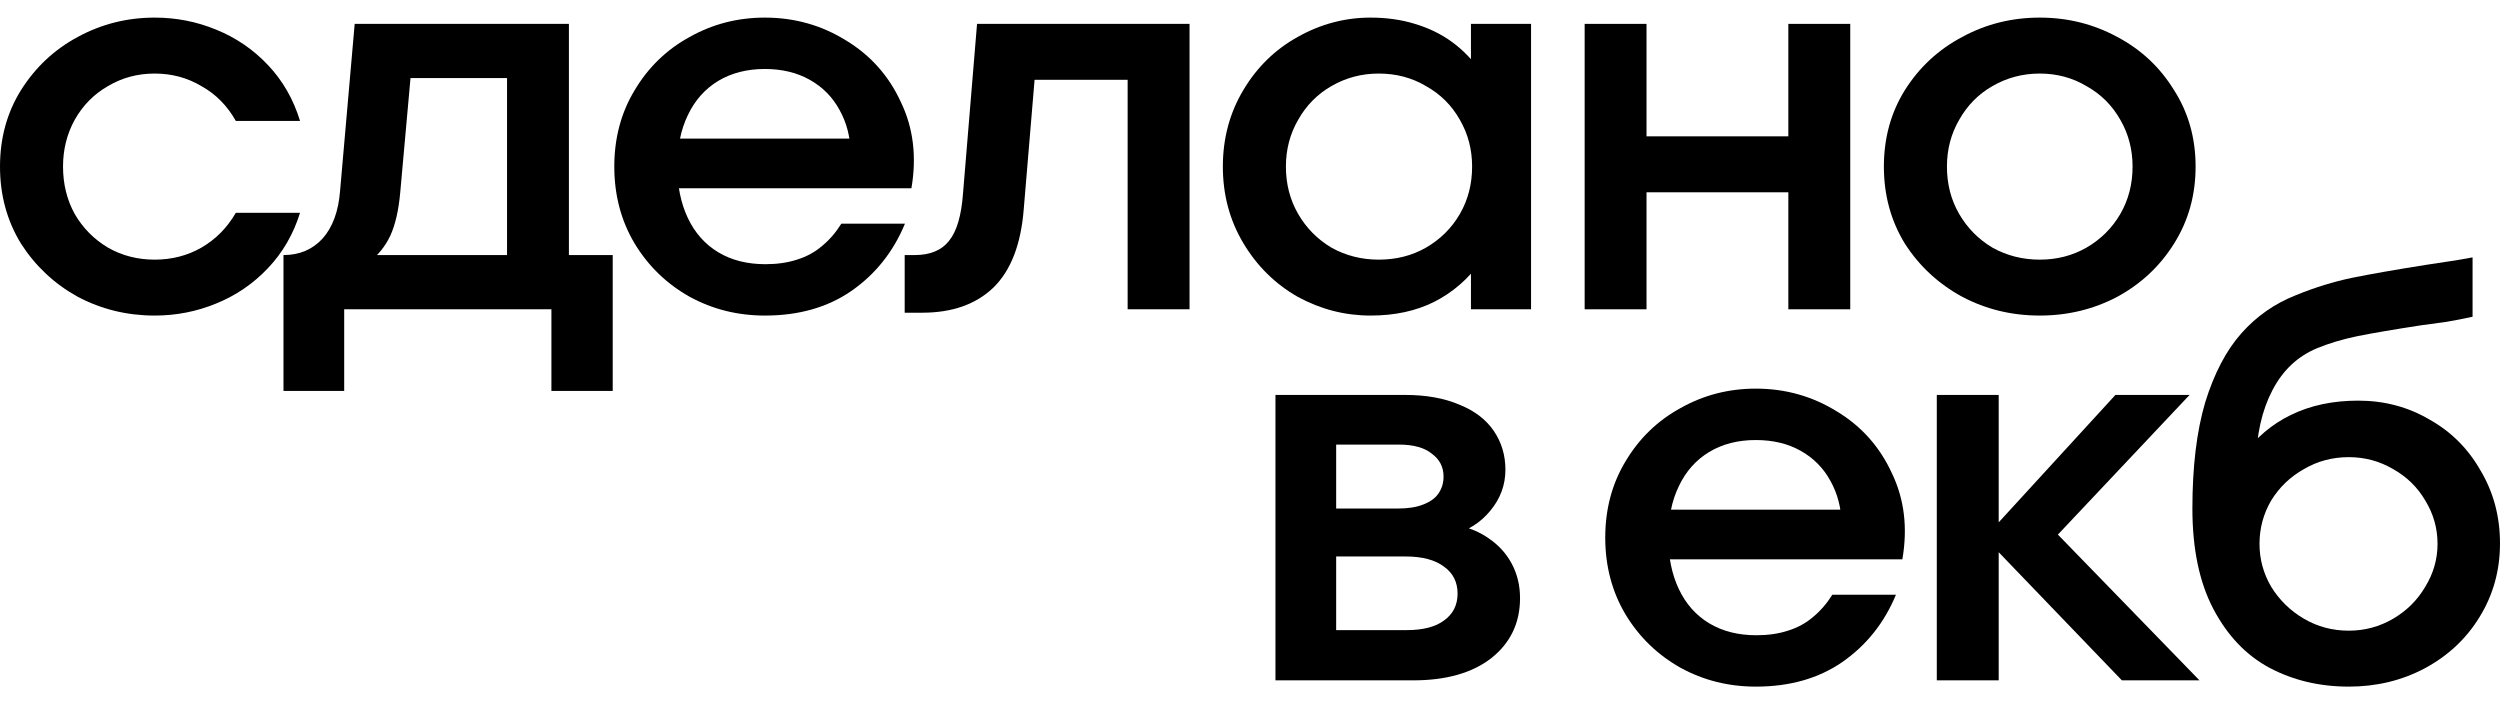
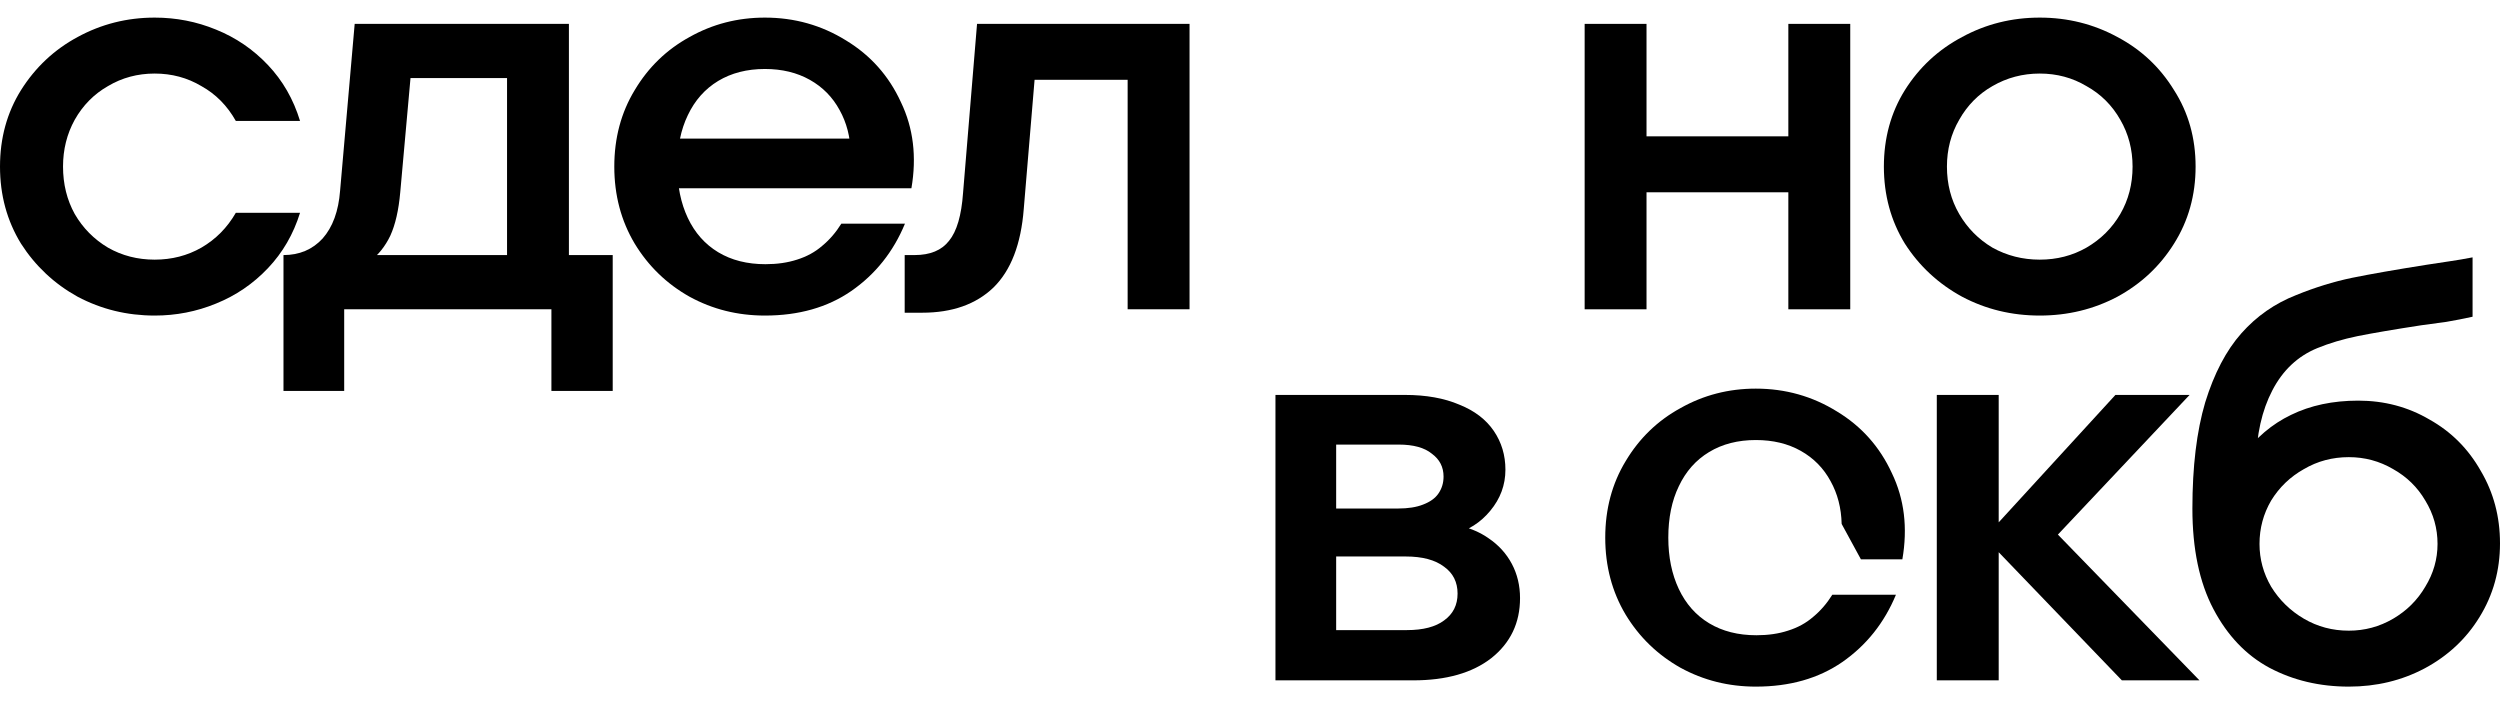
<svg xmlns="http://www.w3.org/2000/svg" width="71" height="20" viewBox="0 0 71 20" fill="none">
  <path d="M4.393 8.962C3.608 8.962 2.879 8.784 2.205 8.427C1.542 8.06 1.006 7.557 0.597 6.92C0.199 6.271 0 5.542 0 4.731C0 3.921 0.199 3.197 0.597 2.559C1.006 1.91 1.542 1.408 2.205 1.051C2.879 0.684 3.608 0.5 4.393 0.5C5.001 0.5 5.581 0.613 6.134 0.84C6.697 1.067 7.189 1.402 7.609 1.846C8.029 2.289 8.333 2.818 8.521 3.434H6.697C6.454 3.002 6.128 2.672 5.719 2.445C5.321 2.208 4.879 2.089 4.393 2.089C3.907 2.089 3.465 2.208 3.067 2.445C2.669 2.672 2.354 2.991 2.122 3.402C1.901 3.802 1.79 4.245 1.79 4.731C1.79 5.228 1.901 5.677 2.122 6.077C2.354 6.477 2.669 6.796 3.067 7.033C3.465 7.26 3.907 7.374 4.393 7.374C4.879 7.374 5.321 7.26 5.719 7.033C6.128 6.796 6.454 6.466 6.697 6.044H8.521C8.333 6.65 8.029 7.174 7.609 7.617C7.189 8.06 6.697 8.395 6.134 8.622C5.581 8.849 5.001 8.962 4.393 8.962Z" fill="black" />
  <path d="M8.051 7.244C8.504 7.244 8.874 7.087 9.162 6.774C9.449 6.45 9.615 5.996 9.659 5.412L10.073 0.678H16.157V7.244H17.401V11.102H15.66V8.784H9.775V11.102H8.051V7.244ZM10.488 7.439L10.107 7.244H14.4V2.218H11.068L11.715 1.586L11.367 5.461C11.322 5.969 11.228 6.379 11.085 6.693C10.941 6.995 10.742 7.244 10.488 7.439Z" fill="black" />
  <path d="M21.723 8.962C20.949 8.962 20.236 8.784 19.584 8.427C18.932 8.06 18.413 7.557 18.026 6.92C17.639 6.271 17.446 5.542 17.446 4.731C17.446 3.921 17.639 3.197 18.026 2.559C18.413 1.91 18.932 1.408 19.584 1.051C20.236 0.684 20.949 0.5 21.723 0.5C22.563 0.5 23.331 0.716 24.027 1.148C24.723 1.57 25.243 2.154 25.585 2.899C25.939 3.634 26.038 4.45 25.884 5.347H18.606V3.937H24.707L24.16 4.342C24.149 3.888 24.044 3.483 23.845 3.126C23.646 2.759 23.364 2.472 22.999 2.267C22.634 2.062 22.209 1.959 21.723 1.959C21.214 1.959 20.772 2.073 20.396 2.299C20.021 2.526 19.733 2.851 19.534 3.272C19.335 3.683 19.236 4.169 19.236 4.731C19.236 5.282 19.335 5.769 19.534 6.19C19.733 6.612 20.021 6.936 20.396 7.163C20.772 7.39 21.22 7.503 21.739 7.503C22.071 7.503 22.369 7.46 22.634 7.374C22.911 7.287 23.148 7.158 23.347 6.985C23.557 6.812 23.74 6.601 23.894 6.352H25.701C25.37 7.152 24.861 7.79 24.176 8.265C23.502 8.73 22.684 8.962 21.723 8.962Z" fill="black" />
  <path d="M25.693 8.881V7.244H25.974C26.417 7.244 26.743 7.109 26.953 6.839C27.174 6.569 27.306 6.115 27.351 5.477L27.748 0.678H33.783V8.784H32.025V2.267H28.743L29.439 1.586L29.075 5.931C28.997 6.936 28.71 7.682 28.212 8.168C27.715 8.644 27.041 8.881 26.19 8.881H25.693Z" fill="black" />
-   <path d="M38.923 8.962C38.194 8.962 37.503 8.784 36.851 8.427C36.21 8.06 35.696 7.552 35.31 6.904C34.923 6.255 34.729 5.531 34.729 4.731C34.729 3.931 34.923 3.207 35.31 2.559C35.696 1.91 36.21 1.408 36.851 1.051C37.503 0.684 38.194 0.5 38.923 0.5C39.377 0.5 39.797 0.559 40.183 0.678C40.581 0.797 40.935 0.97 41.244 1.197C41.554 1.424 41.825 1.705 42.057 2.04L41.775 2.364V0.678H43.482V8.784H41.775V7.098L42.057 7.422C41.703 7.92 41.261 8.303 40.73 8.573C40.211 8.833 39.609 8.962 38.923 8.962ZM39.156 7.374C39.653 7.374 40.101 7.26 40.498 7.033C40.907 6.796 41.228 6.477 41.46 6.077C41.692 5.677 41.808 5.228 41.808 4.731C41.808 4.245 41.692 3.802 41.46 3.402C41.228 2.991 40.907 2.672 40.498 2.445C40.101 2.208 39.653 2.089 39.156 2.089C38.669 2.089 38.222 2.208 37.813 2.445C37.415 2.672 37.1 2.991 36.868 3.402C36.636 3.802 36.52 4.245 36.52 4.731C36.52 5.228 36.636 5.677 36.868 6.077C37.1 6.477 37.415 6.796 37.813 7.033C38.222 7.26 38.669 7.374 39.156 7.374Z" fill="black" />
  <path d="M45.004 8.784V0.678H46.761V8.784H45.004ZM50.789 8.784V0.678H52.547V8.784H50.789ZM46.297 5.461V3.872H51.27V5.461H46.297Z" fill="black" />
  <path d="M57.929 8.962C57.133 8.962 56.398 8.784 55.724 8.427C55.05 8.06 54.508 7.557 54.099 6.92C53.701 6.271 53.502 5.542 53.502 4.731C53.502 3.921 53.701 3.197 54.099 2.559C54.508 1.91 55.05 1.408 55.724 1.051C56.398 0.684 57.133 0.5 57.929 0.5C58.724 0.5 59.459 0.684 60.134 1.051C60.808 1.408 61.344 1.91 61.742 2.559C62.151 3.197 62.355 3.921 62.355 4.731C62.355 5.542 62.151 6.271 61.742 6.92C61.344 7.557 60.808 8.06 60.134 8.427C59.459 8.784 58.724 8.962 57.929 8.962ZM57.929 7.374C58.415 7.374 58.857 7.26 59.255 7.033C59.664 6.796 59.984 6.477 60.217 6.077C60.449 5.677 60.565 5.228 60.565 4.731C60.565 4.245 60.449 3.802 60.217 3.402C59.984 2.991 59.664 2.672 59.255 2.445C58.857 2.208 58.415 2.089 57.929 2.089C57.443 2.089 56.995 2.208 56.586 2.445C56.188 2.672 55.873 2.991 55.641 3.402C55.409 3.802 55.293 4.245 55.293 4.731C55.293 5.228 55.409 5.677 55.641 6.077C55.873 6.477 56.188 6.796 56.586 7.033C56.995 7.26 57.443 7.374 57.929 7.374Z" fill="black" />
-   <path d="M49.866 19.5C49.093 19.5 48.38 19.322 47.728 18.965C47.076 18.598 46.556 18.095 46.169 17.457C45.782 16.809 45.589 16.079 45.589 15.269C45.589 14.458 45.782 13.734 46.169 13.096C46.556 12.448 47.076 11.945 47.728 11.589C48.38 11.221 49.093 11.037 49.866 11.037C50.706 11.037 51.474 11.254 52.17 11.686C52.867 12.107 53.386 12.691 53.729 13.437C54.083 14.172 54.182 14.988 54.027 15.885H46.75V14.474H52.85L52.303 14.88C52.292 14.426 52.187 14.021 51.988 13.664C51.789 13.296 51.507 13.01 51.143 12.805C50.778 12.599 50.352 12.497 49.866 12.497C49.358 12.497 48.916 12.61 48.54 12.837C48.164 13.064 47.877 13.388 47.678 13.81C47.479 14.22 47.38 14.707 47.38 15.269C47.38 15.82 47.479 16.306 47.678 16.728C47.877 17.149 48.164 17.474 48.54 17.701C48.916 17.927 49.363 18.041 49.883 18.041C50.214 18.041 50.513 17.998 50.778 17.911C51.054 17.825 51.292 17.695 51.491 17.522C51.701 17.349 51.883 17.139 52.038 16.89H53.845C53.513 17.69 53.005 18.327 52.32 18.803C51.646 19.268 50.828 19.5 49.866 19.5Z" fill="black" />
+   <path d="M49.866 19.5C49.093 19.5 48.38 19.322 47.728 18.965C47.076 18.598 46.556 18.095 46.169 17.457C45.782 16.809 45.589 16.079 45.589 15.269C45.589 14.458 45.782 13.734 46.169 13.096C46.556 12.448 47.076 11.945 47.728 11.589C48.38 11.221 49.093 11.037 49.866 11.037C50.706 11.037 51.474 11.254 52.17 11.686C52.867 12.107 53.386 12.691 53.729 13.437C54.083 14.172 54.182 14.988 54.027 15.885H46.75H52.85L52.303 14.88C52.292 14.426 52.187 14.021 51.988 13.664C51.789 13.296 51.507 13.01 51.143 12.805C50.778 12.599 50.352 12.497 49.866 12.497C49.358 12.497 48.916 12.61 48.54 12.837C48.164 13.064 47.877 13.388 47.678 13.81C47.479 14.22 47.38 14.707 47.38 15.269C47.38 15.82 47.479 16.306 47.678 16.728C47.877 17.149 48.164 17.474 48.54 17.701C48.916 17.927 49.363 18.041 49.883 18.041C50.214 18.041 50.513 17.998 50.778 17.911C51.054 17.825 51.292 17.695 51.491 17.522C51.701 17.349 51.883 17.139 52.038 16.89H53.845C53.513 17.69 53.005 18.327 52.32 18.803C51.646 19.268 50.828 19.5 49.866 19.5Z" fill="black" />
  <path d="M55.005 19.322V11.216H56.763V19.322H55.005ZM60.261 19.322L56.365 15.269L60.078 11.216H62.184L58.072 15.577V14.799L62.465 19.322H60.261Z" fill="black" />
  <path d="M66.706 19.5C65.877 19.5 65.126 19.322 64.452 18.965C63.789 18.608 63.258 18.052 62.86 17.295C62.462 16.539 62.264 15.588 62.264 14.442C62.264 13.253 62.385 12.248 62.628 11.427C62.882 10.605 63.225 9.951 63.656 9.465C64.087 8.979 64.606 8.617 65.214 8.379C65.745 8.163 66.27 8.001 66.789 7.892C67.32 7.784 68.027 7.66 68.911 7.52C69.132 7.487 69.348 7.455 69.558 7.422C69.779 7.39 70 7.352 70.221 7.309V8.995C69.978 9.049 69.729 9.098 69.475 9.141C69.232 9.173 68.994 9.206 68.762 9.238C67.988 9.357 67.386 9.46 66.955 9.546C66.535 9.633 66.154 9.746 65.811 9.887C65.258 10.114 64.833 10.513 64.535 11.086C64.236 11.659 64.082 12.351 64.07 13.161L63.689 12.95C64.065 12.432 64.524 12.043 65.065 11.783C65.618 11.513 66.253 11.378 66.972 11.378C67.712 11.378 68.386 11.556 68.994 11.913C69.613 12.259 70.099 12.745 70.453 13.372C70.818 13.988 71 14.674 71 15.431C71 16.198 70.807 16.895 70.42 17.522C70.044 18.138 69.525 18.625 68.862 18.981C68.209 19.327 67.491 19.5 66.706 19.5ZM66.706 17.911C67.159 17.911 67.579 17.798 67.966 17.571C68.353 17.344 68.657 17.041 68.878 16.663C69.11 16.285 69.226 15.879 69.226 15.447C69.226 15.004 69.11 14.593 68.878 14.215C68.657 13.837 68.353 13.54 67.966 13.323C67.579 13.096 67.159 12.983 66.706 12.983C66.242 12.983 65.817 13.096 65.43 13.323C65.043 13.54 64.734 13.837 64.501 14.215C64.28 14.593 64.17 15.004 64.17 15.447C64.17 15.879 64.28 16.285 64.501 16.663C64.734 17.041 65.043 17.344 65.43 17.571C65.817 17.798 66.242 17.911 66.706 17.911Z" fill="black" />
  <path d="M36.223 19.322V11.216H39.903C40.5 11.216 41.014 11.308 41.445 11.492C41.876 11.664 42.202 11.913 42.423 12.237C42.644 12.561 42.754 12.929 42.754 13.34C42.754 13.772 42.611 14.161 42.323 14.507C42.047 14.842 41.699 15.063 41.279 15.171V14.896C41.666 14.961 41.997 15.09 42.273 15.285C42.561 15.479 42.782 15.723 42.937 16.015C43.091 16.306 43.169 16.631 43.169 16.987C43.169 17.69 42.898 18.257 42.356 18.689C41.815 19.111 41.074 19.322 40.135 19.322H36.223ZM39.953 17.895C40.417 17.895 40.77 17.803 41.014 17.619C41.268 17.436 41.395 17.182 41.395 16.858C41.395 16.533 41.268 16.279 41.014 16.096C40.759 15.901 40.395 15.804 39.919 15.804H37.367V14.442H39.704C39.991 14.442 40.229 14.404 40.417 14.329C40.616 14.253 40.759 14.15 40.848 14.021C40.947 13.88 40.997 13.718 40.997 13.534C40.997 13.264 40.886 13.048 40.666 12.886C40.456 12.713 40.141 12.626 39.721 12.626H37.947V17.895H39.953Z" fill="black" />
</svg>